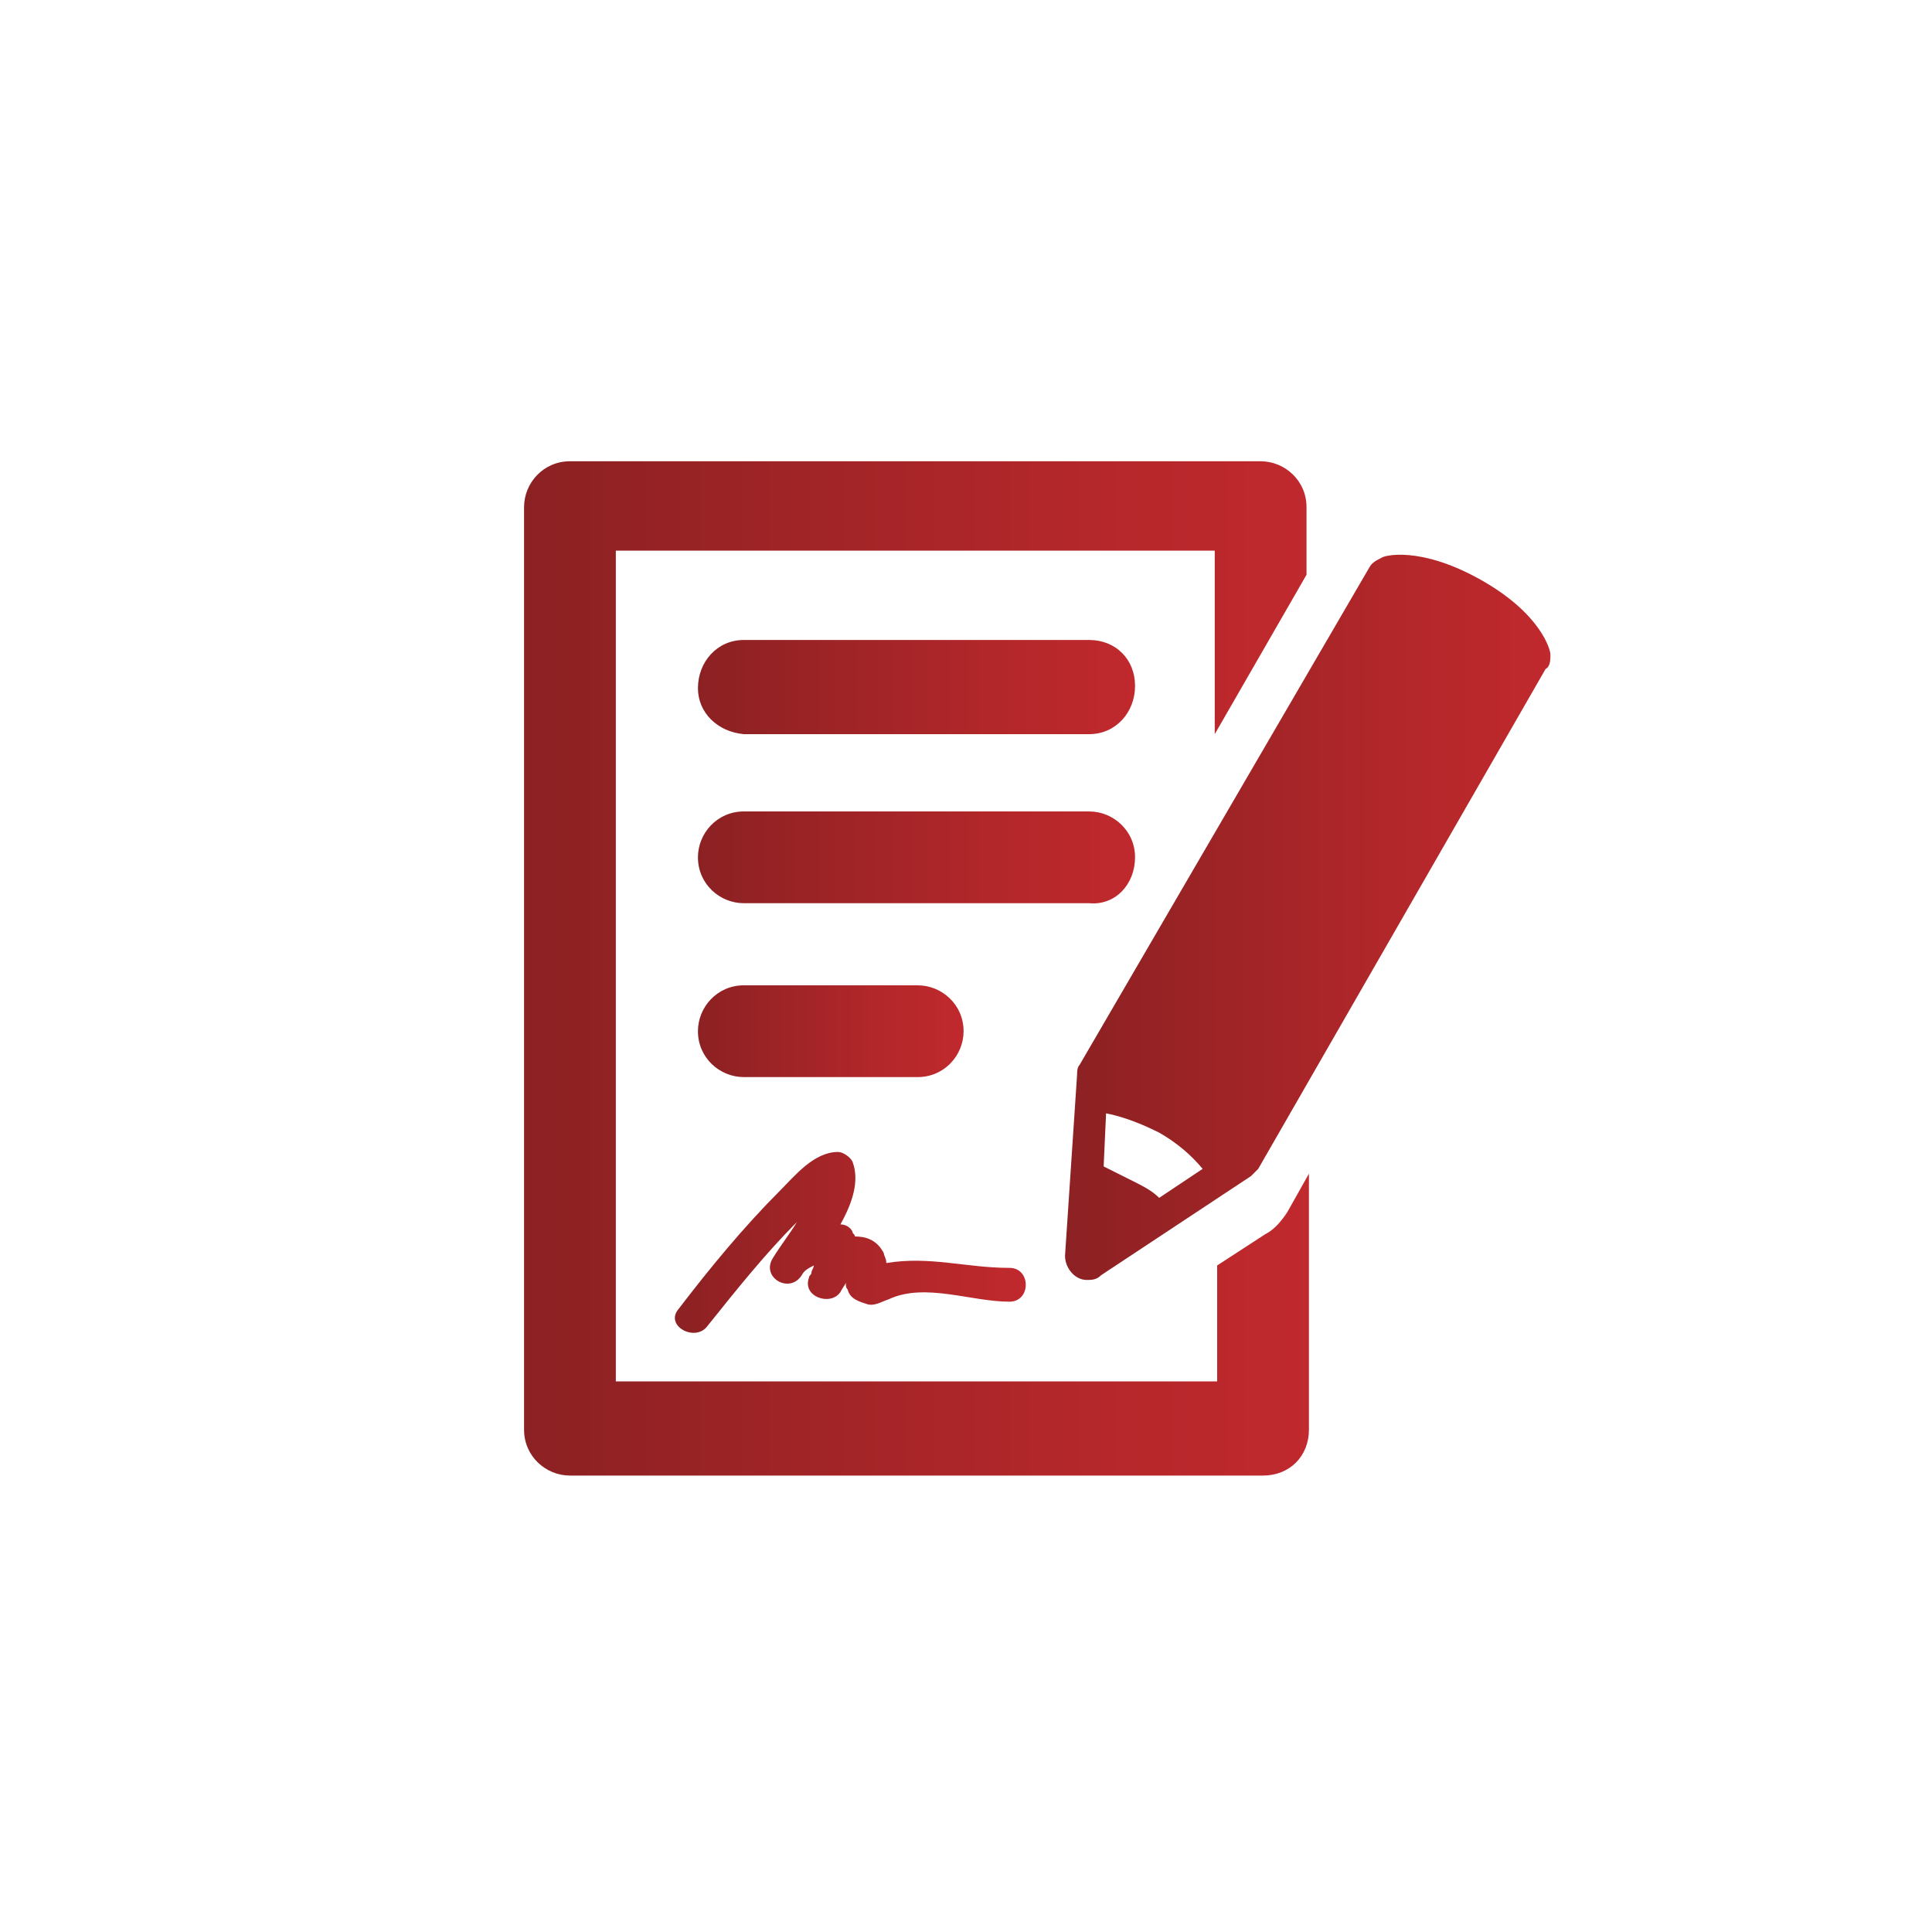
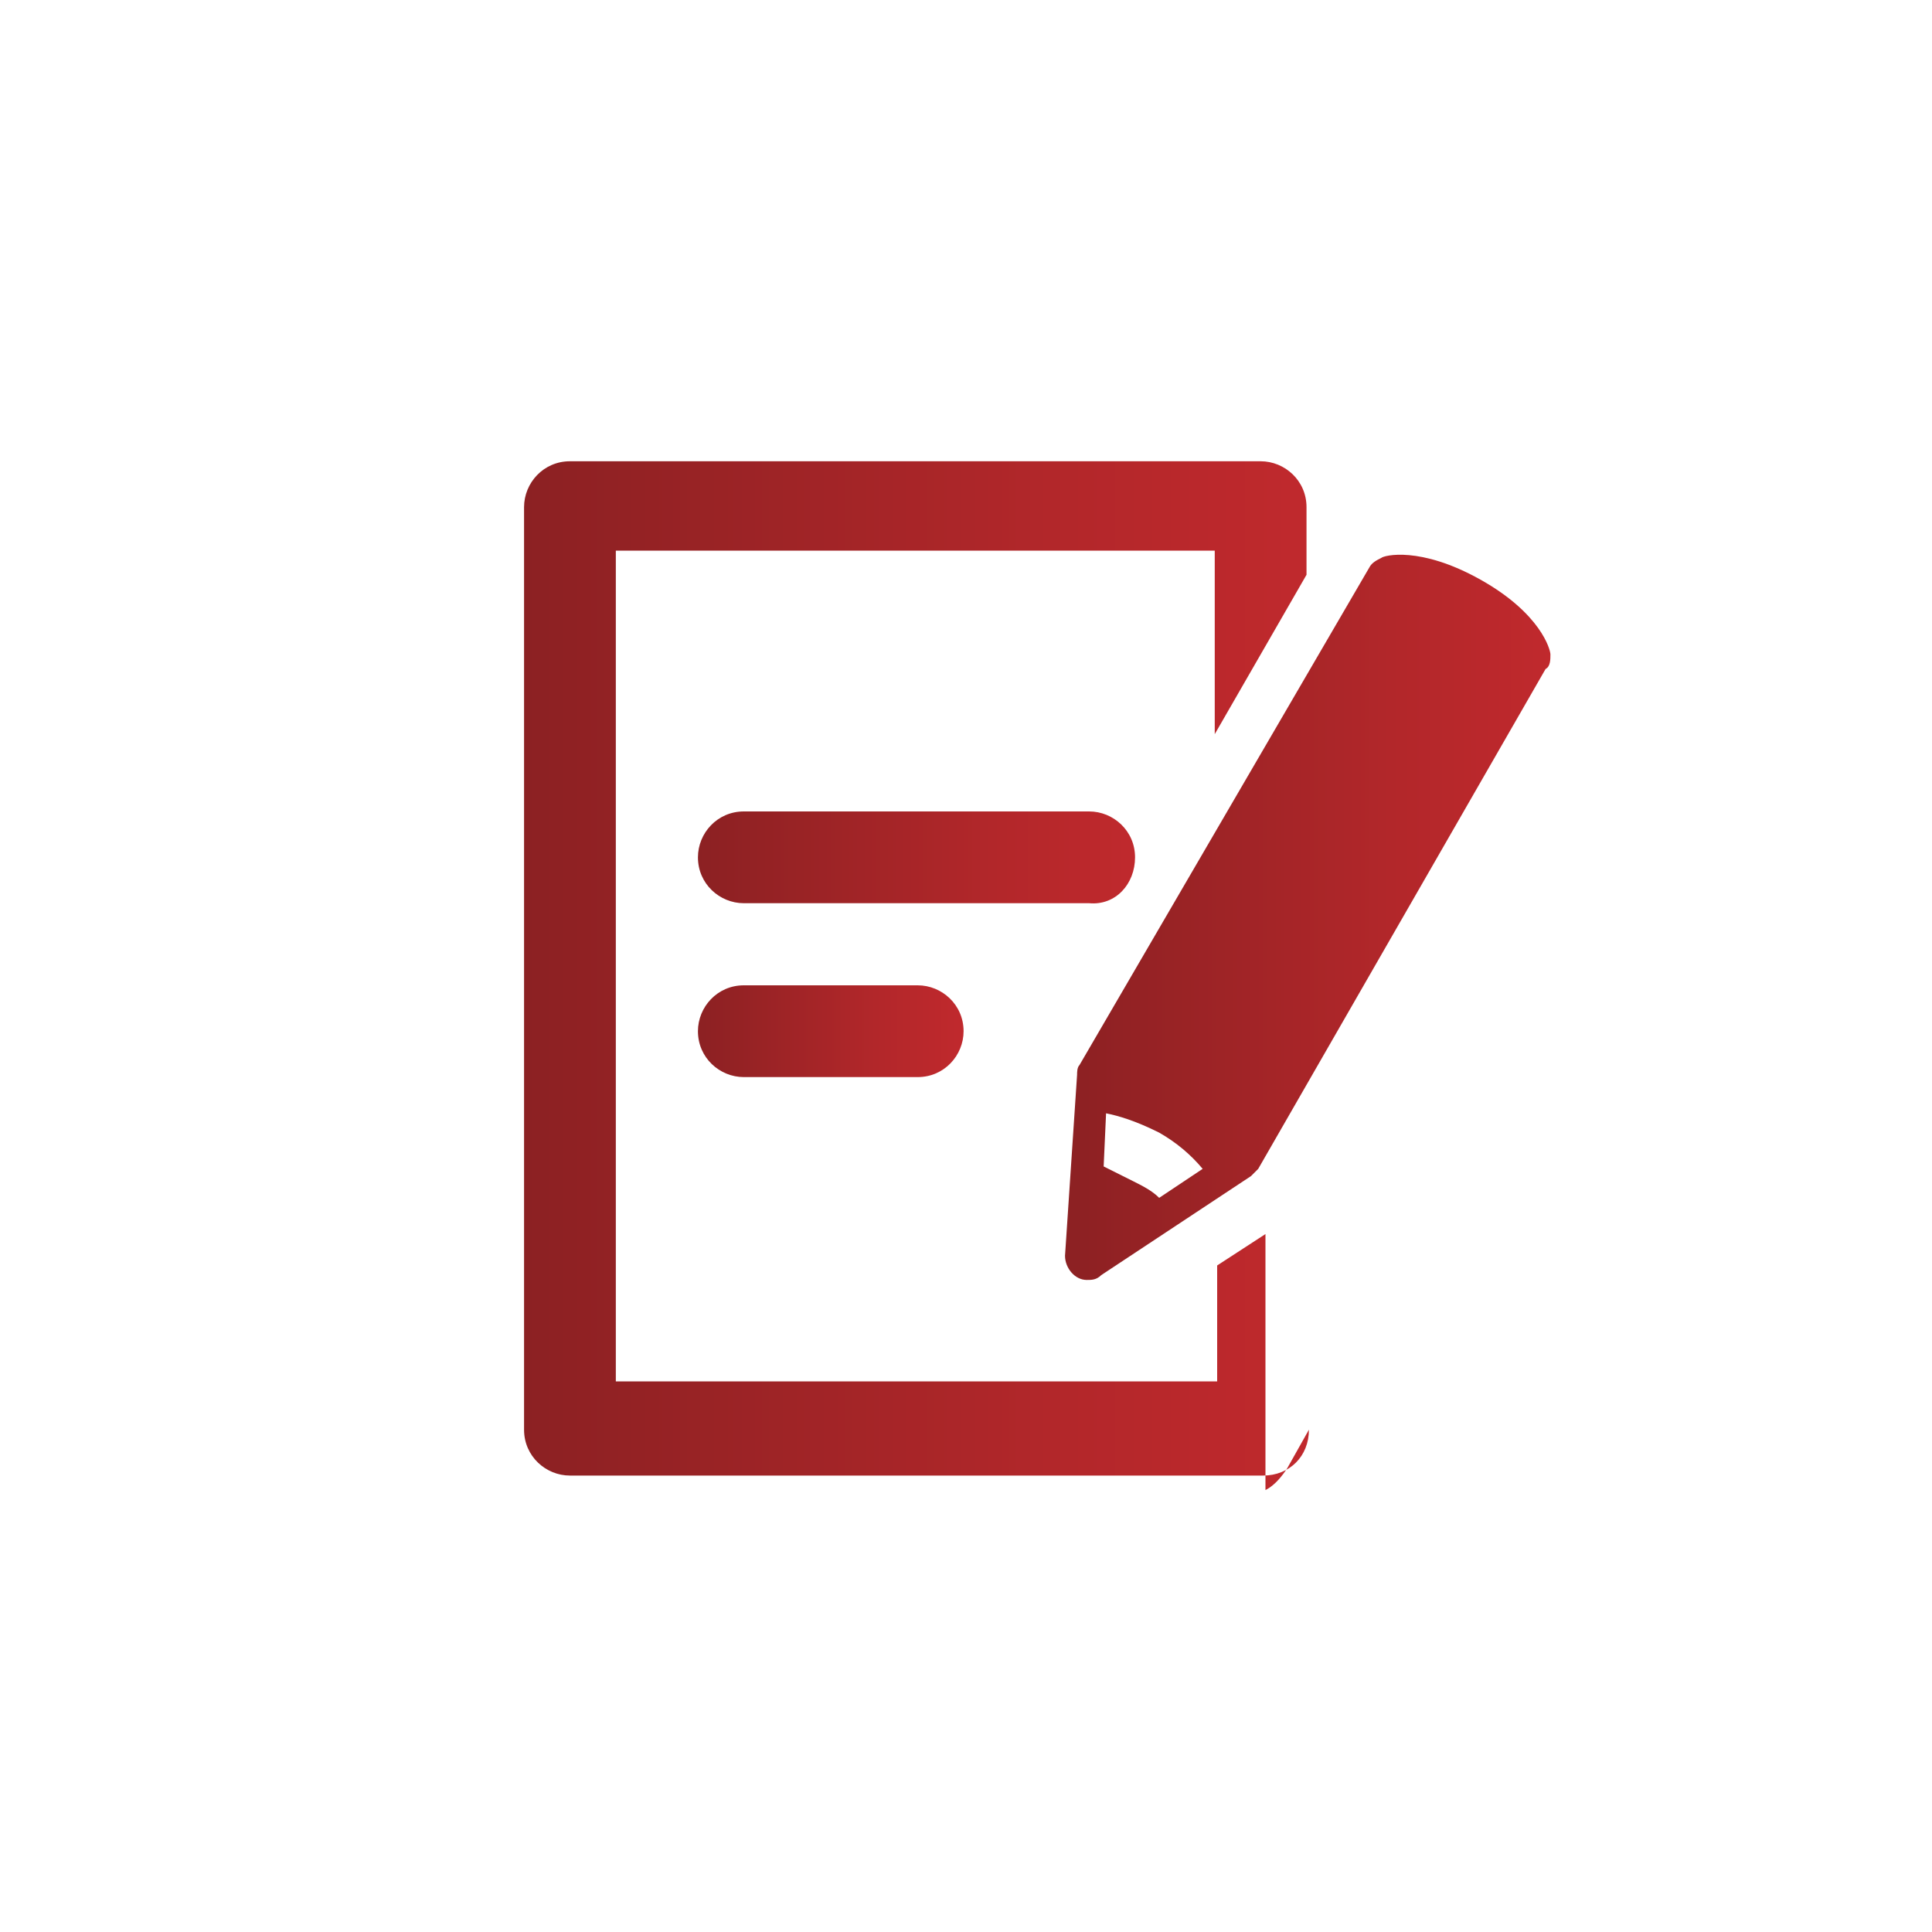
<svg xmlns="http://www.w3.org/2000/svg" xmlns:xlink="http://www.w3.org/1999/xlink" enable-background="new 0 0 80 80" viewBox="0 0 80 80">
  <linearGradient id="a">
    <stop offset="0" stop-color="#8c2123" />
    <stop offset=".04" stop-color="#8e2123" />
    <stop offset=".67" stop-color="#b2272a" />
    <stop offset="1" stop-color="#c0292d" />
  </linearGradient>
  <linearGradient id="b" gradientUnits="userSpaceOnUse" x1="44.114" x2="64.204" xlink:href="#a" y1="37.985" y2="37.985" />
  <linearGradient id="c" gradientUnits="userSpaceOnUse" x1="28.951" x2="46.997" xlink:href="#a" y1="28.377" y2="28.377" />
  <linearGradient id="d" gradientUnits="userSpaceOnUse" x1="28.896" x2="47.047" xlink:href="#a" y1="35.541" y2="35.541" />
  <linearGradient id="e" gradientUnits="userSpaceOnUse" x1="28.898" x2="39.881" xlink:href="#a" y1="42.705" y2="42.705" />
  <linearGradient id="f" gradientUnits="userSpaceOnUse" x1="21.734" x2="54.219" xlink:href="#a" y1="40" y2="40" />
  <linearGradient id="g" gradientUnits="userSpaceOnUse" x1="27.822" x2="42.41" xlink:href="#a" y1="51.586" y2="51.586" />
  <path d="m64.2 27.1c0-.2-.4-1.7-2.9-3.1s-4-1-4.1-.9c-.2.1-.4.2-.5.4l-12 20.6c-.1.1-.1.3-.1.4l-.5 7.5c0 .5.4 1 .9 1 .2 0 .4 0 .6-.2l6.2-4.1.3-.3 11.9-20.7c.2-.1.2-.4.2-.6m-16.2 22.5c-.3-.3-.7-.5-1.1-.7s-.8-.4-1.2-.6l.1-2.2c.5.1 1.2.3 2.2.8.7.4 1.3.9 1.8 1.5z" fill="url(#b)" />
-   <path d="m45.1 26.5h-14.3c-1.1 0-1.9.9-1.9 2 0 1 .8 1.8 1.9 1.9h14.3c1.1 0 1.9-.9 1.9-2s-.8-1.9-1.9-1.9" fill="url(#c)" />
  <path d="m47 35.5c0-1.1-.9-1.9-1.9-1.9h-14.3c-1.1 0-1.9.9-1.9 1.9 0 1.1.9 1.9 1.9 1.9h14.3c1.1.1 1.9-.8 1.9-1.9z" fill="url(#d)" />
  <path d="m38 44.6c1.1 0 1.9-.9 1.9-1.9 0-1.1-.9-1.9-1.9-1.9h-7.2c-1.1 0-1.9.9-1.9 1.9 0 1.1.9 1.9 1.9 1.9z" fill="url(#e)" />
-   <path d="m52.4 51.1-2 1.3v4.8h-24.9v-34.4h24.8v7.6l3.8-6.6v-2.8c0-1.1-.9-1.9-1.9-1.9h-28.6c-1.1 0-1.9.9-1.9 1.9v38.2c0 1.1.9 1.9 1.9 1.9h28.7c1.1 0 1.9-.8 1.9-1.9v-10.6l-.9 1.6c-.2.3-.5.7-.9.9" fill="url(#f)" />
-   <path d="m35.1 53.4c.1.4.5.5.8.6s.6-.1.9-.2c1.5-.7 3.4.1 5 .1.9 0 .9-1.4 0-1.4-1.8 0-3.3-.5-5.1-.2 0-.2-.1-.3-.1-.4-.3-.6-.8-.7-1.2-.7 0-.1-.1-.1-.1-.2-.1-.2-.3-.3-.5-.3.5-.9.8-1.8.5-2.6-.1-.2-.4-.4-.6-.4-1 0-1.8 1-2.4 1.6-1.5 1.5-2.9 3.2-4.2 4.9-.6.7.7 1.4 1.2.7 1.2-1.5 2.4-3 3.7-4.3-.3.5-.7 1-1 1.5-.5.8.7 1.5 1.2.7.1-.2.3-.3.5-.4 0 .1-.1.2-.1.3 0 .1-.1.1-.1.2-.3.8.9 1.2 1.3.6.1-.2.2-.3.3-.5-.1.1-.1.3 0 .4" fill="url(#g)" />
+   <path d="m52.4 51.1-2 1.3v4.8h-24.9v-34.4h24.8v7.6l3.8-6.6v-2.8c0-1.1-.9-1.9-1.9-1.9h-28.6c-1.1 0-1.9.9-1.9 1.9v38.2c0 1.1.9 1.9 1.9 1.9h28.7c1.1 0 1.9-.8 1.9-1.9l-.9 1.6c-.2.3-.5.7-.9.9" fill="url(#f)" />
</svg>